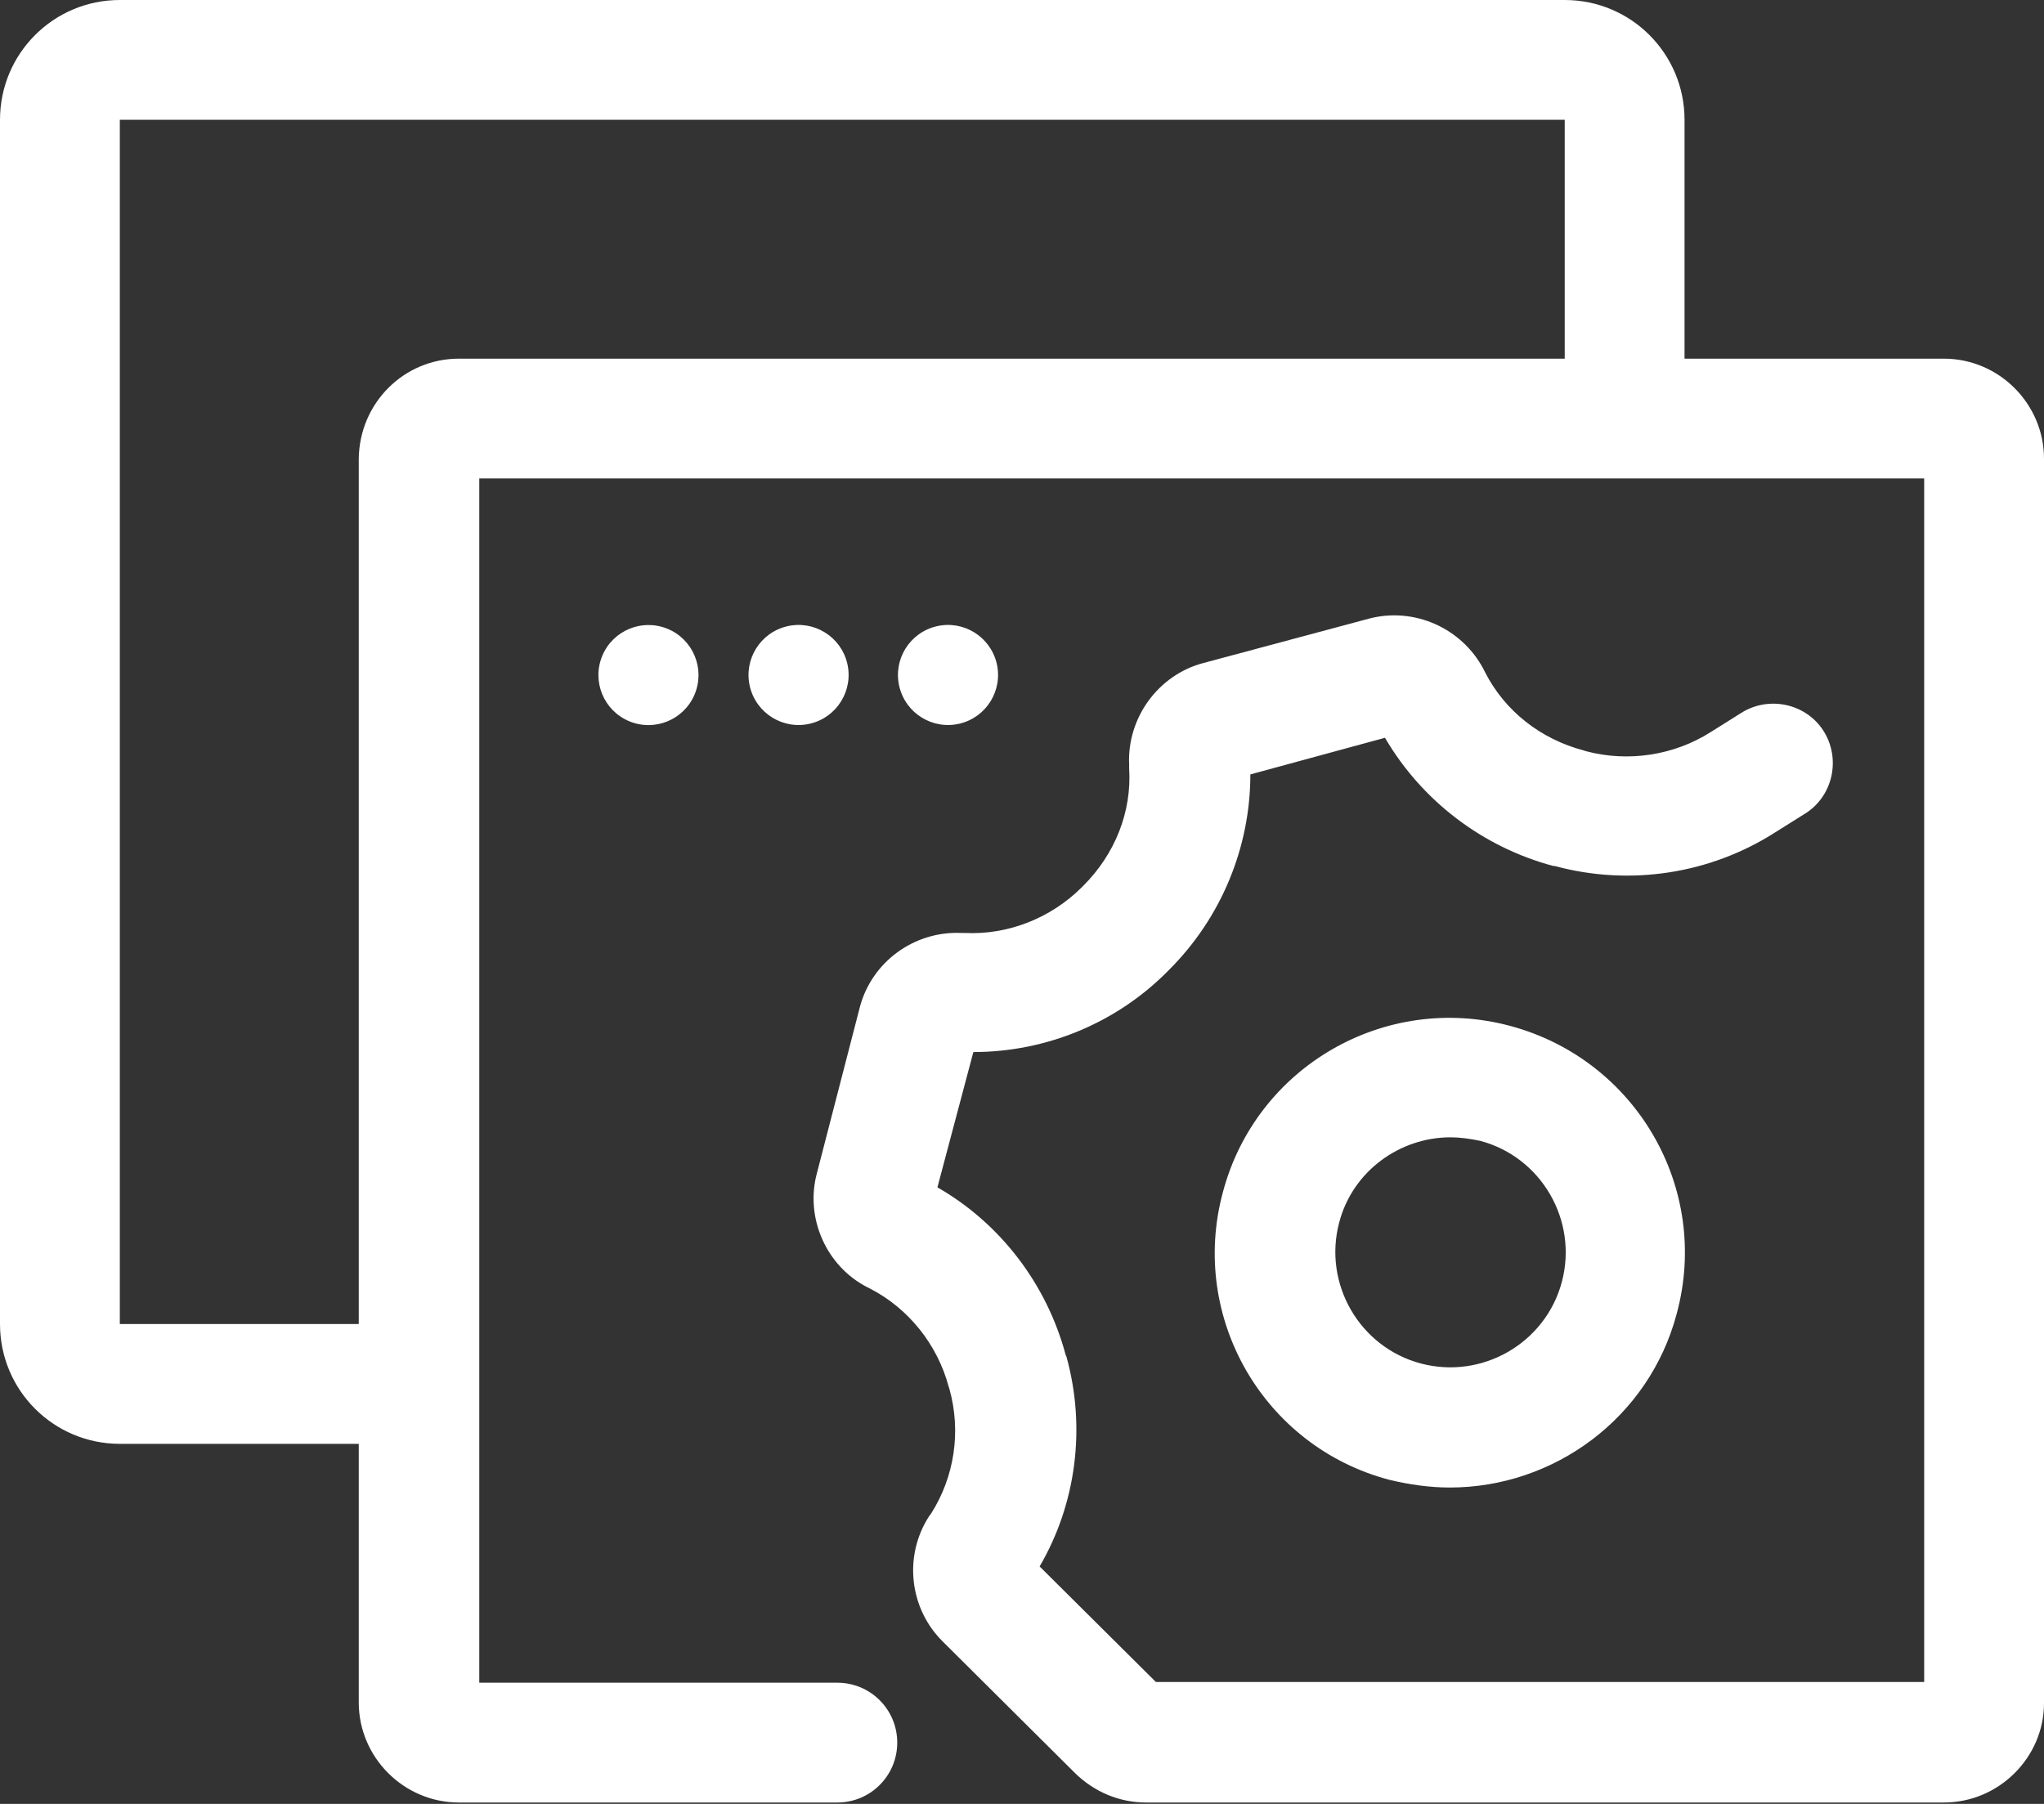
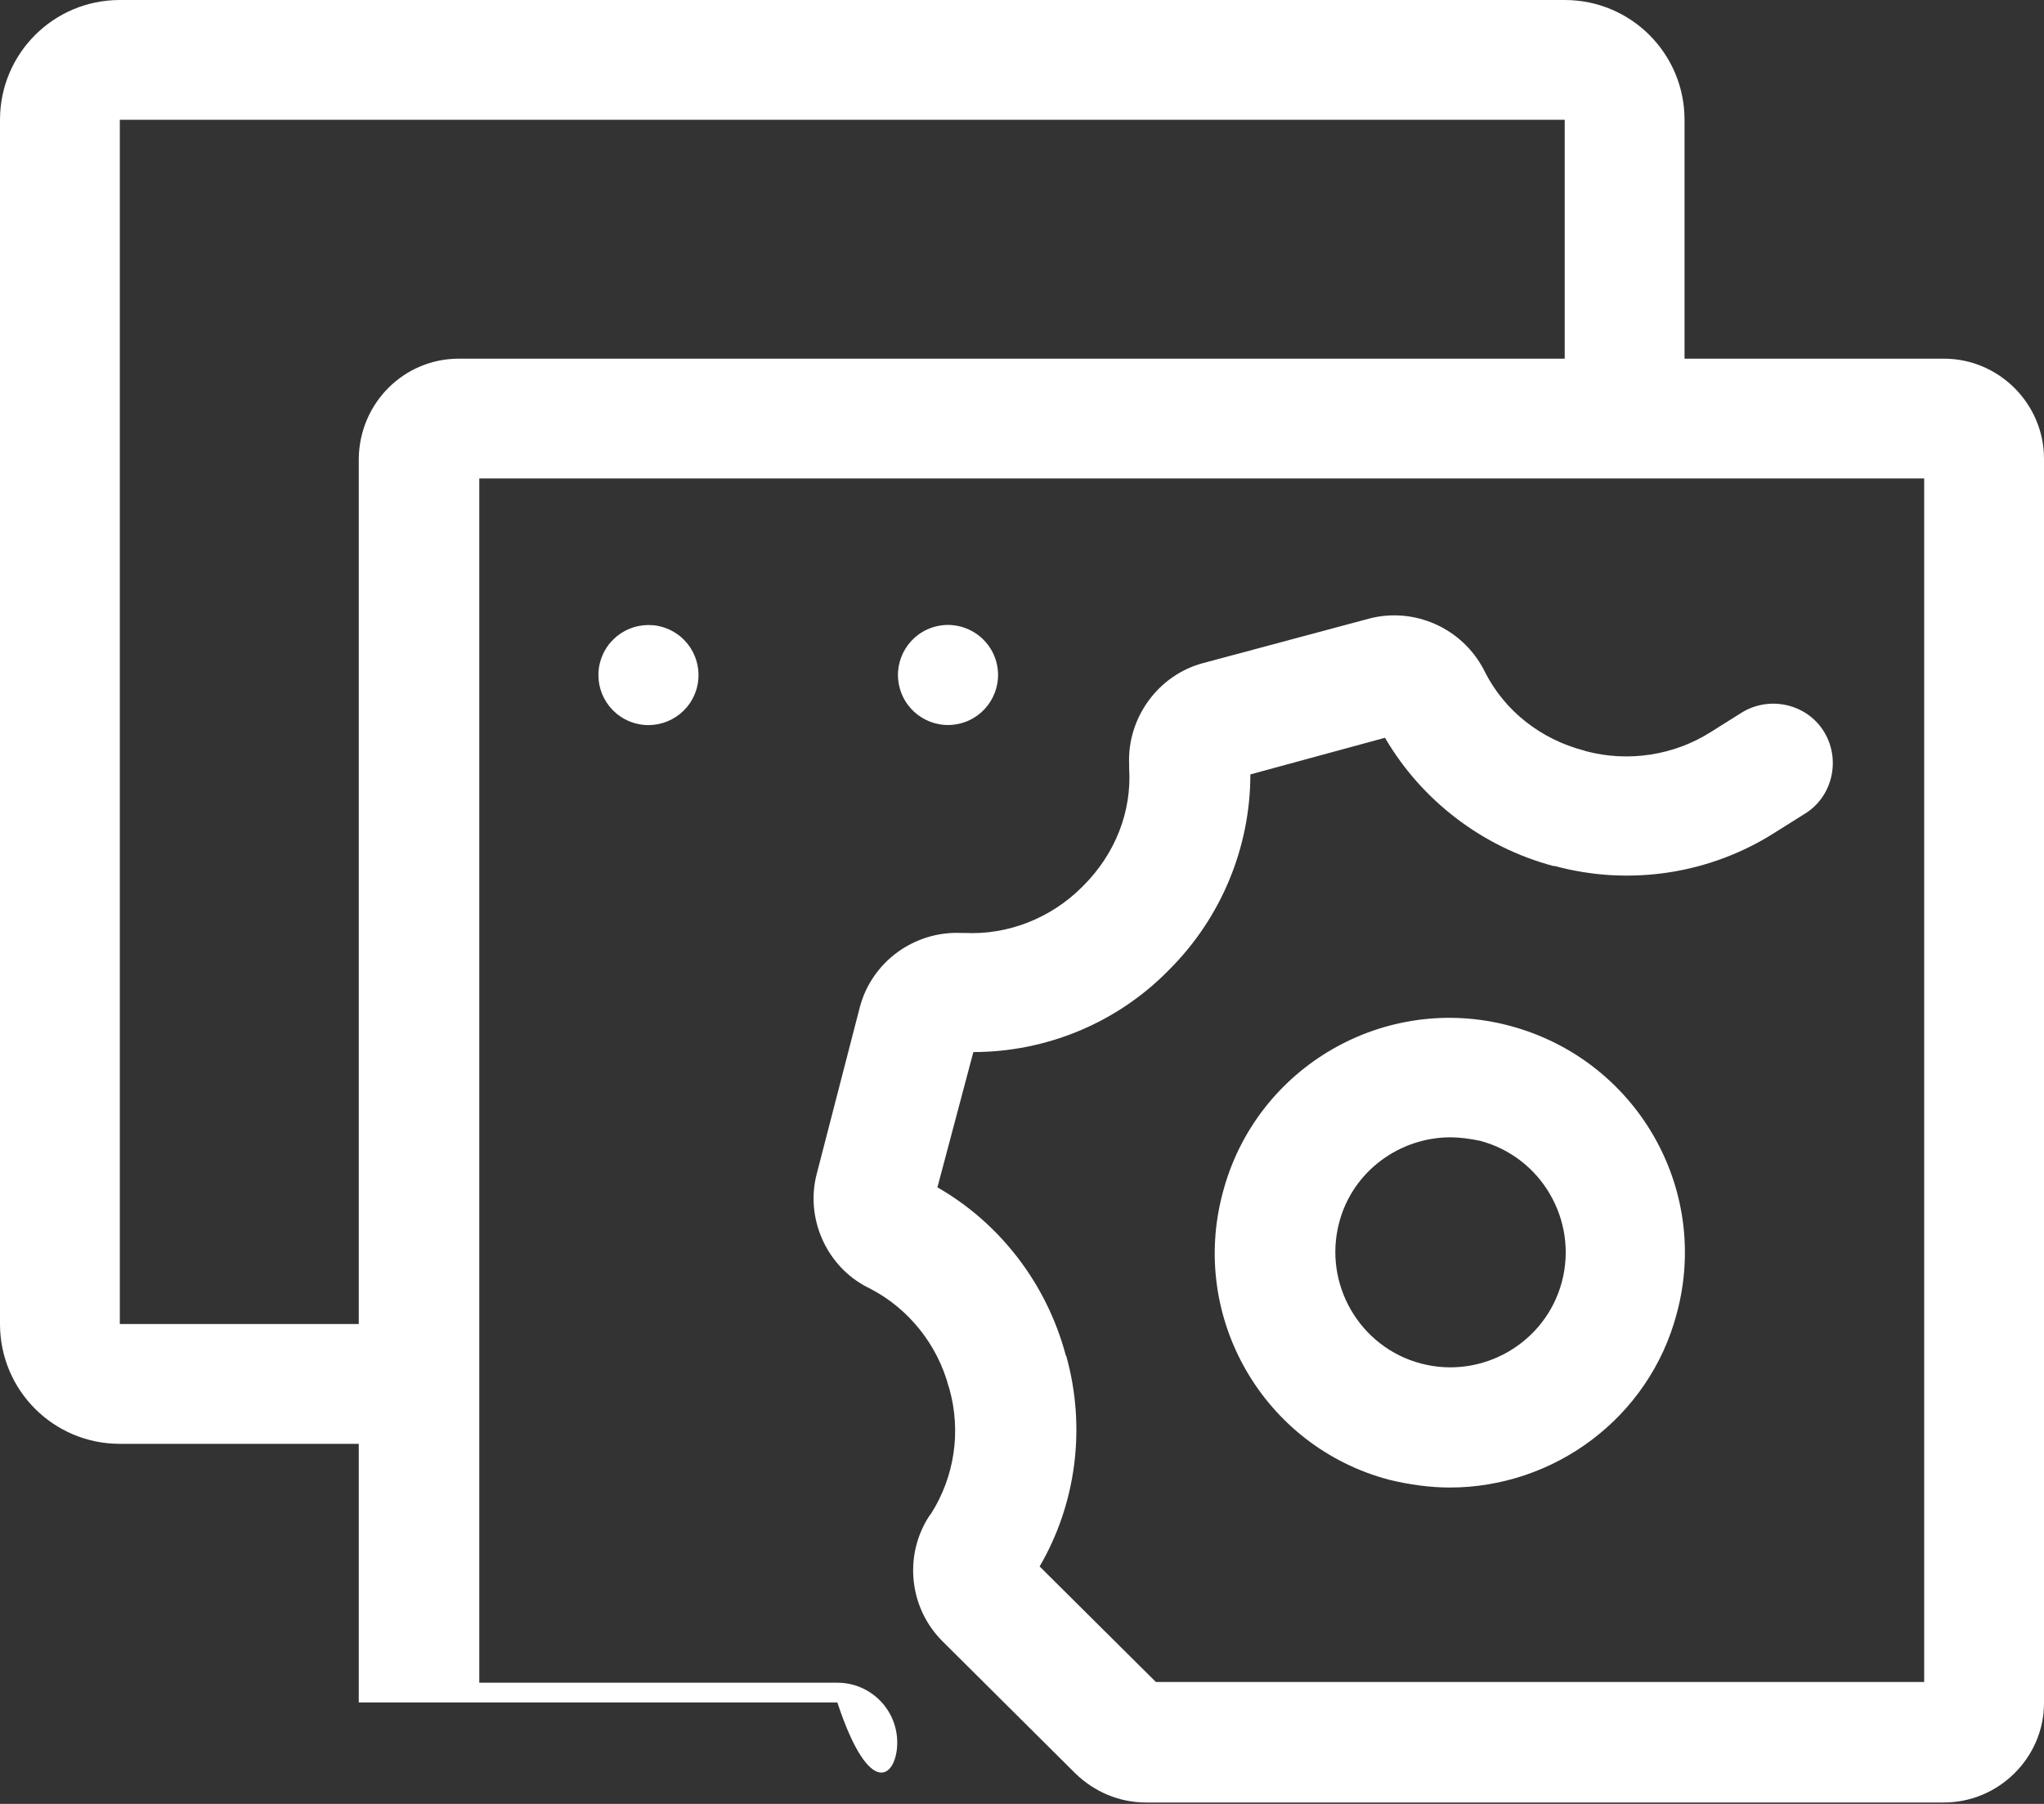
<svg xmlns="http://www.w3.org/2000/svg" fill="none" viewBox="0 0 290 256" height="256" width="290">
  <rect x="0" y="0" width="290" height="256" fill="#333333" stroke="none" />
  <path fill="white" d="M98.563 98.517C100.064 94.894 98.343 90.741 94.721 89.24C91.098 87.74 86.944 89.46 85.444 93.083C83.943 96.706 85.663 100.859 89.286 102.36C92.909 103.86 97.062 102.14 98.563 98.517Z" />
-   <path fill="white" d="M114.931 102.699C118.747 101.798 121.11 97.973 120.209 94.157C119.308 90.341 115.484 87.978 111.668 88.879C107.851 89.78 105.488 93.604 106.389 97.421C107.29 101.237 111.115 103.6 114.931 102.699Z" />
  <path fill="white" d="M136.134 102.698C139.95 101.797 142.313 97.972 141.412 94.156C140.511 90.34 136.687 87.977 132.871 88.878C129.055 89.779 126.691 93.603 127.593 97.419C128.494 101.236 132.318 103.599 136.134 102.698Z" />
-   <path fill="white" d="M275.8 50.9H239V17C239 7.6 231.4 0 222 0H17C7.6 0 0 7.6 0 17V187.9C0 197.3 7.6 204.9 17 204.9H50.9V241.6C50.9 249.4 57.3 255.8 65.1 255.8H118.8C123.5 255.8 127.3 252 127.3 247.3C127.3 242.6 123.5 238.8 118.8 238.8H68V67.9H273V238.7H164L147.5 222.3C152.7 213.4 154.1 202.6 151.3 192.5L151.2 192.3C148.5 182.2 141.9 173.6 133 168.5L138.1 149.3C148.4 149.3 158.4 145.2 165.7 137.8L165.9 137.6C173.3 130.2 177.4 120.2 177.4 109.9L196.5 104.7C201.7 113.6 210.3 120.2 220.4 122.9H220.5H220.6C231.3 125.8 242.7 124 251.9 118.1L256.2 115.4C260.1 112.9 261.2 107.6 258.7 103.7C256.2 99.8 250.9 98.7 247 101.2L242.7 103.9C237.5 107.2 231 108.2 225 106.6L224.7 106.5C218.6 104.9 213.5 100.9 210.7 95.4L210.5 95C207.4 89.1 200.6 86.1 194.2 87.8L170.7 94.1C164.3 95.8 159.9 101.9 160.2 108.5V109C160.6 115.2 158.2 121.2 153.7 125.7L153.5 125.9C149.1 130.3 143 132.7 136.9 132.4H136.4C129.7 132.1 123.7 136.5 122 142.9L115.9 166.5C114.2 172.8 117.2 179.7 123.1 182.7L123.5 182.9C128.9 185.7 133 190.8 134.6 196.8L134.7 197.1C136.4 203.2 135.4 209.6 132.1 214.8L131.8 215.2C128.2 220.8 129 228.2 133.7 232.9L152.6 251.7C155.3 254.3 158.8 255.8 162.6 255.8H275.8C283.6 255.8 290 249.4 290 241.7V65.1C290 57.3 283.6 50.9 275.8 50.9ZM65.1 50.9C57.3 50.9 51 57.2 50.9 65.1V187.9H17V17H222V50.9H65.1Z" />
+   <path fill="white" d="M275.8 50.9H239V17C239 7.6 231.4 0 222 0H17C7.6 0 0 7.6 0 17V187.9C0 197.3 7.6 204.9 17 204.9H50.9V241.6H118.8C123.5 255.8 127.3 252 127.3 247.3C127.3 242.6 123.5 238.8 118.8 238.8H68V67.9H273V238.7H164L147.5 222.3C152.7 213.4 154.1 202.6 151.3 192.5L151.2 192.3C148.5 182.2 141.9 173.6 133 168.5L138.1 149.3C148.4 149.3 158.4 145.2 165.7 137.8L165.9 137.6C173.3 130.2 177.4 120.2 177.4 109.9L196.5 104.7C201.7 113.6 210.3 120.2 220.4 122.9H220.5H220.6C231.3 125.8 242.7 124 251.9 118.1L256.2 115.4C260.1 112.9 261.2 107.6 258.7 103.7C256.2 99.8 250.9 98.7 247 101.2L242.7 103.9C237.5 107.2 231 108.2 225 106.6L224.7 106.5C218.6 104.9 213.5 100.9 210.7 95.4L210.5 95C207.4 89.1 200.6 86.1 194.2 87.8L170.7 94.1C164.3 95.8 159.9 101.9 160.2 108.5V109C160.6 115.2 158.2 121.2 153.7 125.7L153.5 125.9C149.1 130.3 143 132.7 136.9 132.4H136.4C129.7 132.1 123.7 136.5 122 142.9L115.9 166.5C114.2 172.8 117.2 179.7 123.1 182.7L123.5 182.9C128.9 185.7 133 190.8 134.6 196.8L134.7 197.1C136.4 203.2 135.4 209.6 132.1 214.8L131.8 215.2C128.2 220.8 129 228.2 133.7 232.9L152.6 251.7C155.3 254.3 158.8 255.8 162.6 255.8H275.8C283.6 255.8 290 249.4 290 241.7V65.1C290 57.3 283.6 50.9 275.8 50.9ZM65.1 50.9C57.3 50.9 51 57.2 50.9 65.1V187.9H17V17H222V50.9H65.1Z" />
  <path fill="white" d="M214.299 145.6C196.499 140.8 178.199 151.4 173.499 169.2C168.699 187 179.299 205.3 197.099 210C199.999 210.7 202.899 211.1 205.699 211.1C220.499 211.1 233.999 201.2 237.899 186.4C242.699 168.6 232.099 150.4 214.299 145.6ZM221.599 181.9C219.299 190.6 210.299 195.8 201.599 193.5C192.899 191.2 187.699 182.2 189.999 173.5C191.899 166.2 198.599 161.4 205.799 161.4C207.099 161.4 208.599 161.6 209.999 161.9C218.699 164.2 223.899 173.2 221.599 181.9Z" />
</svg>